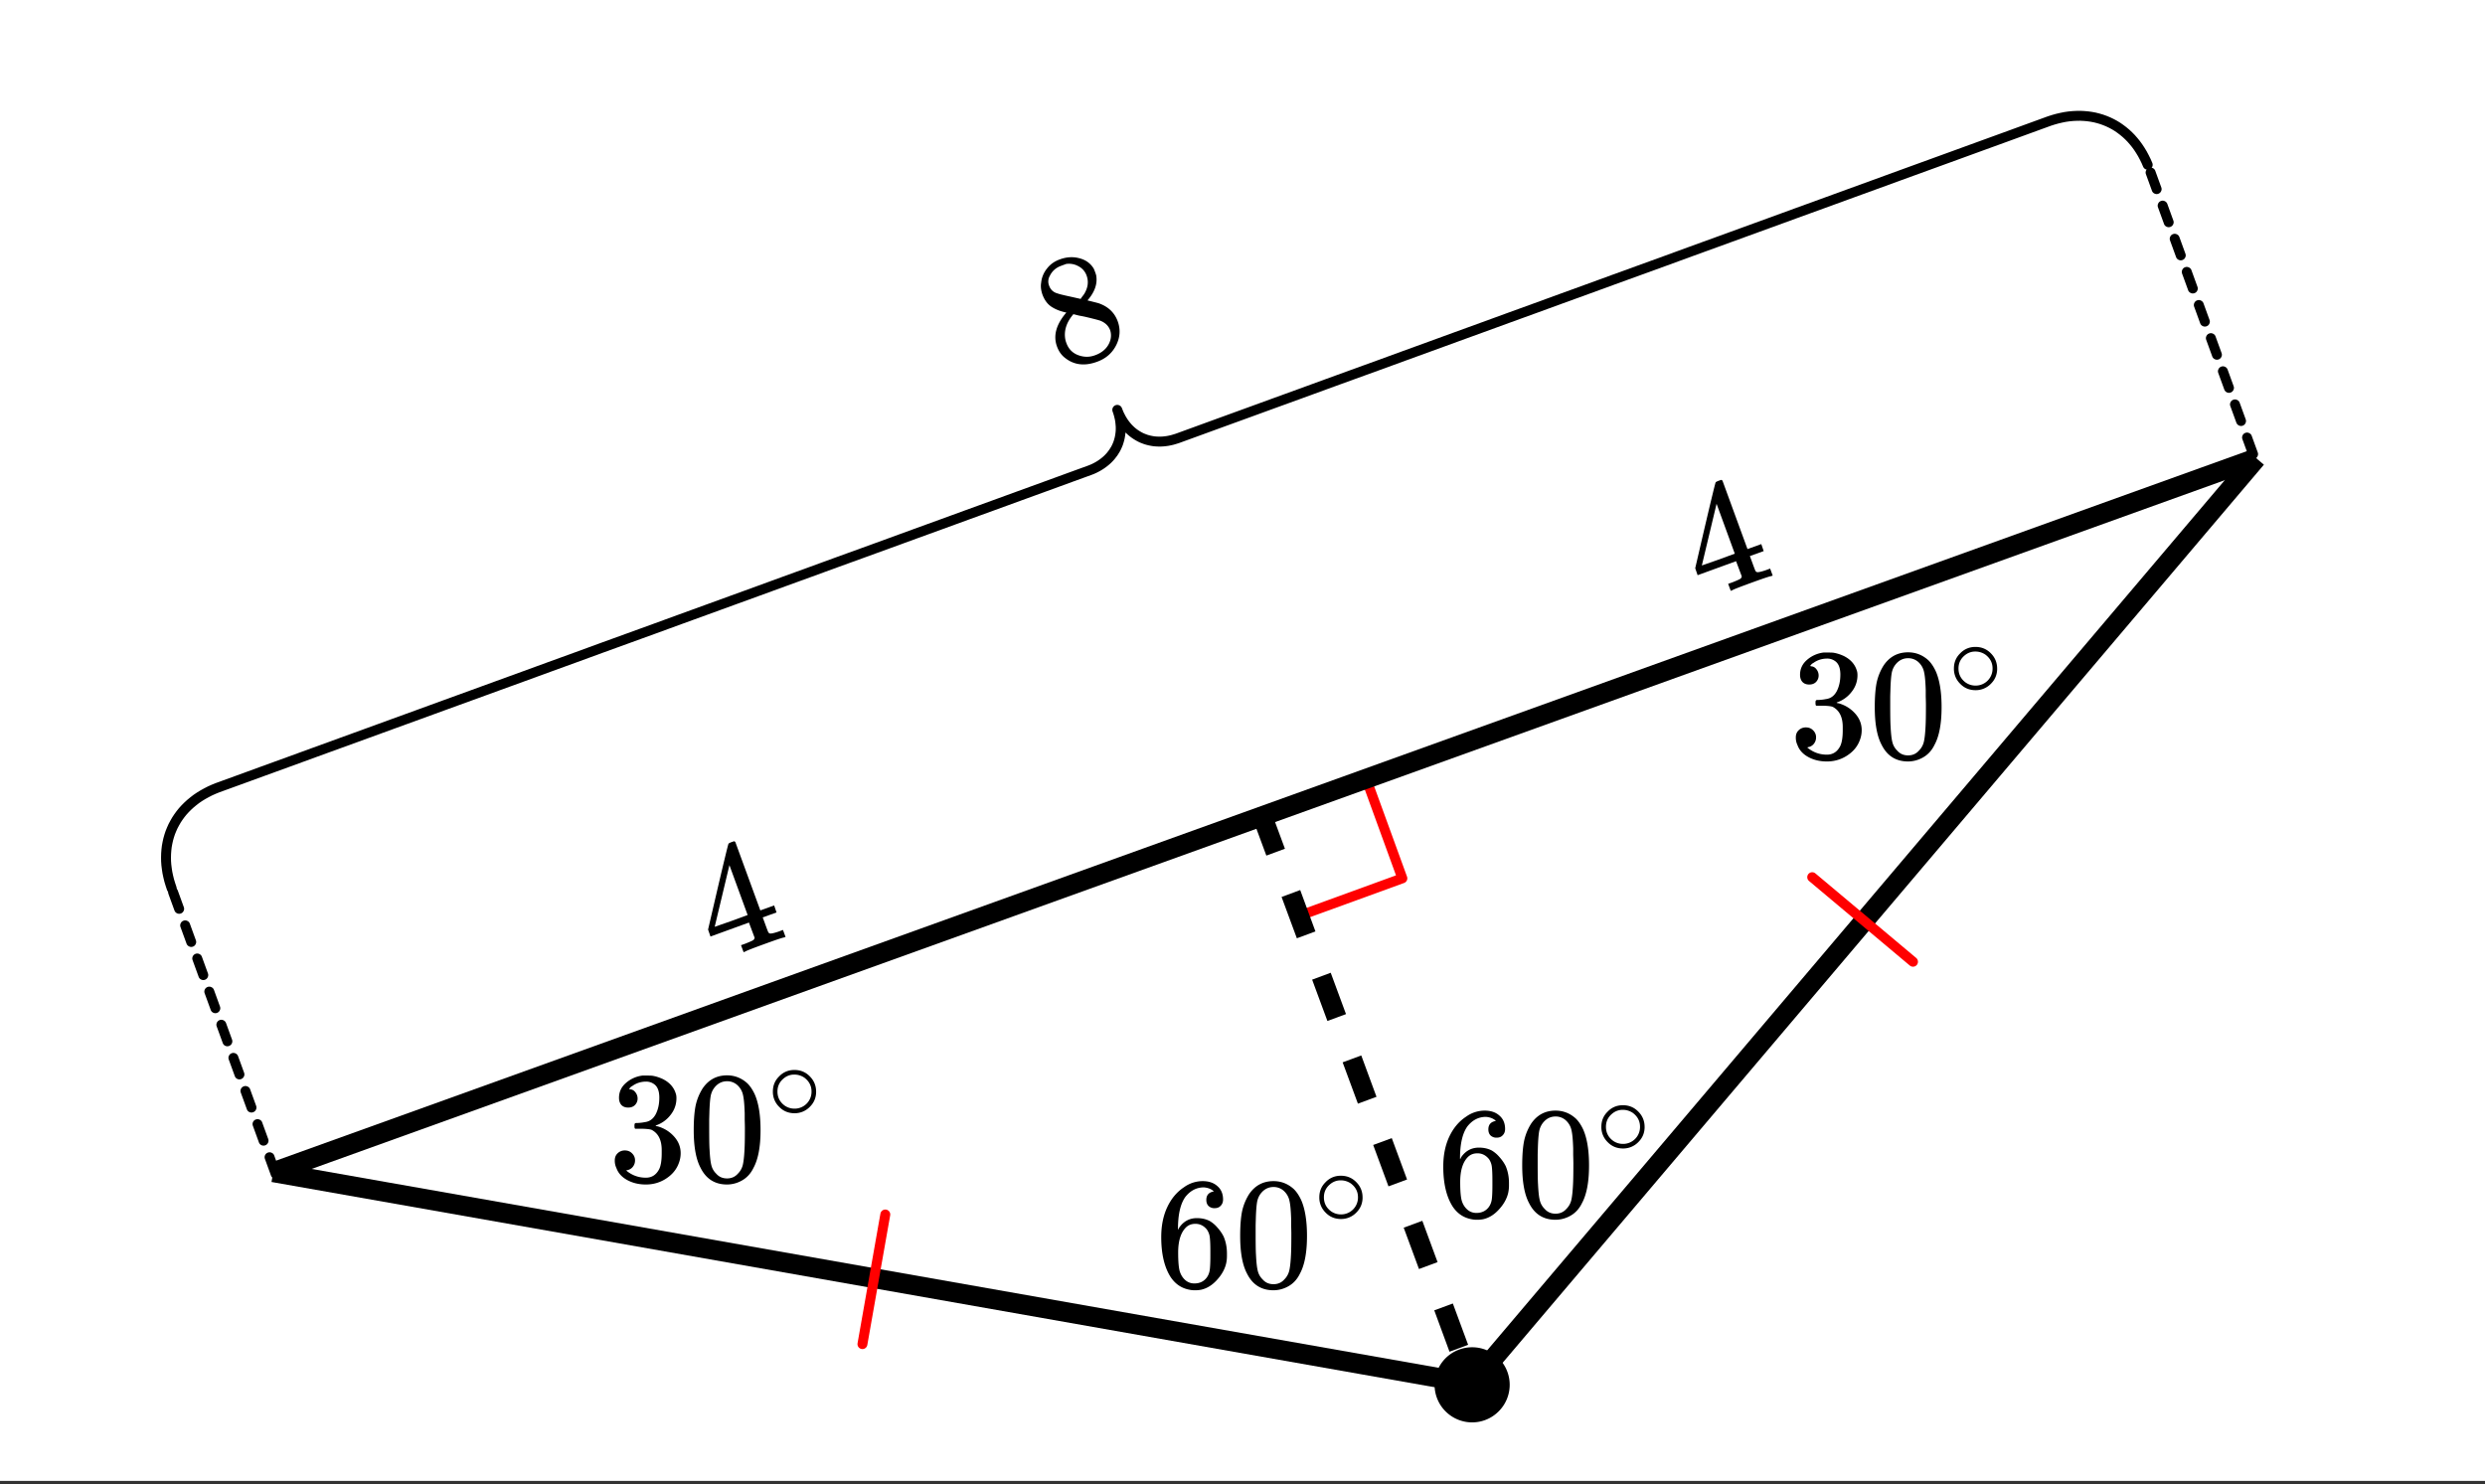
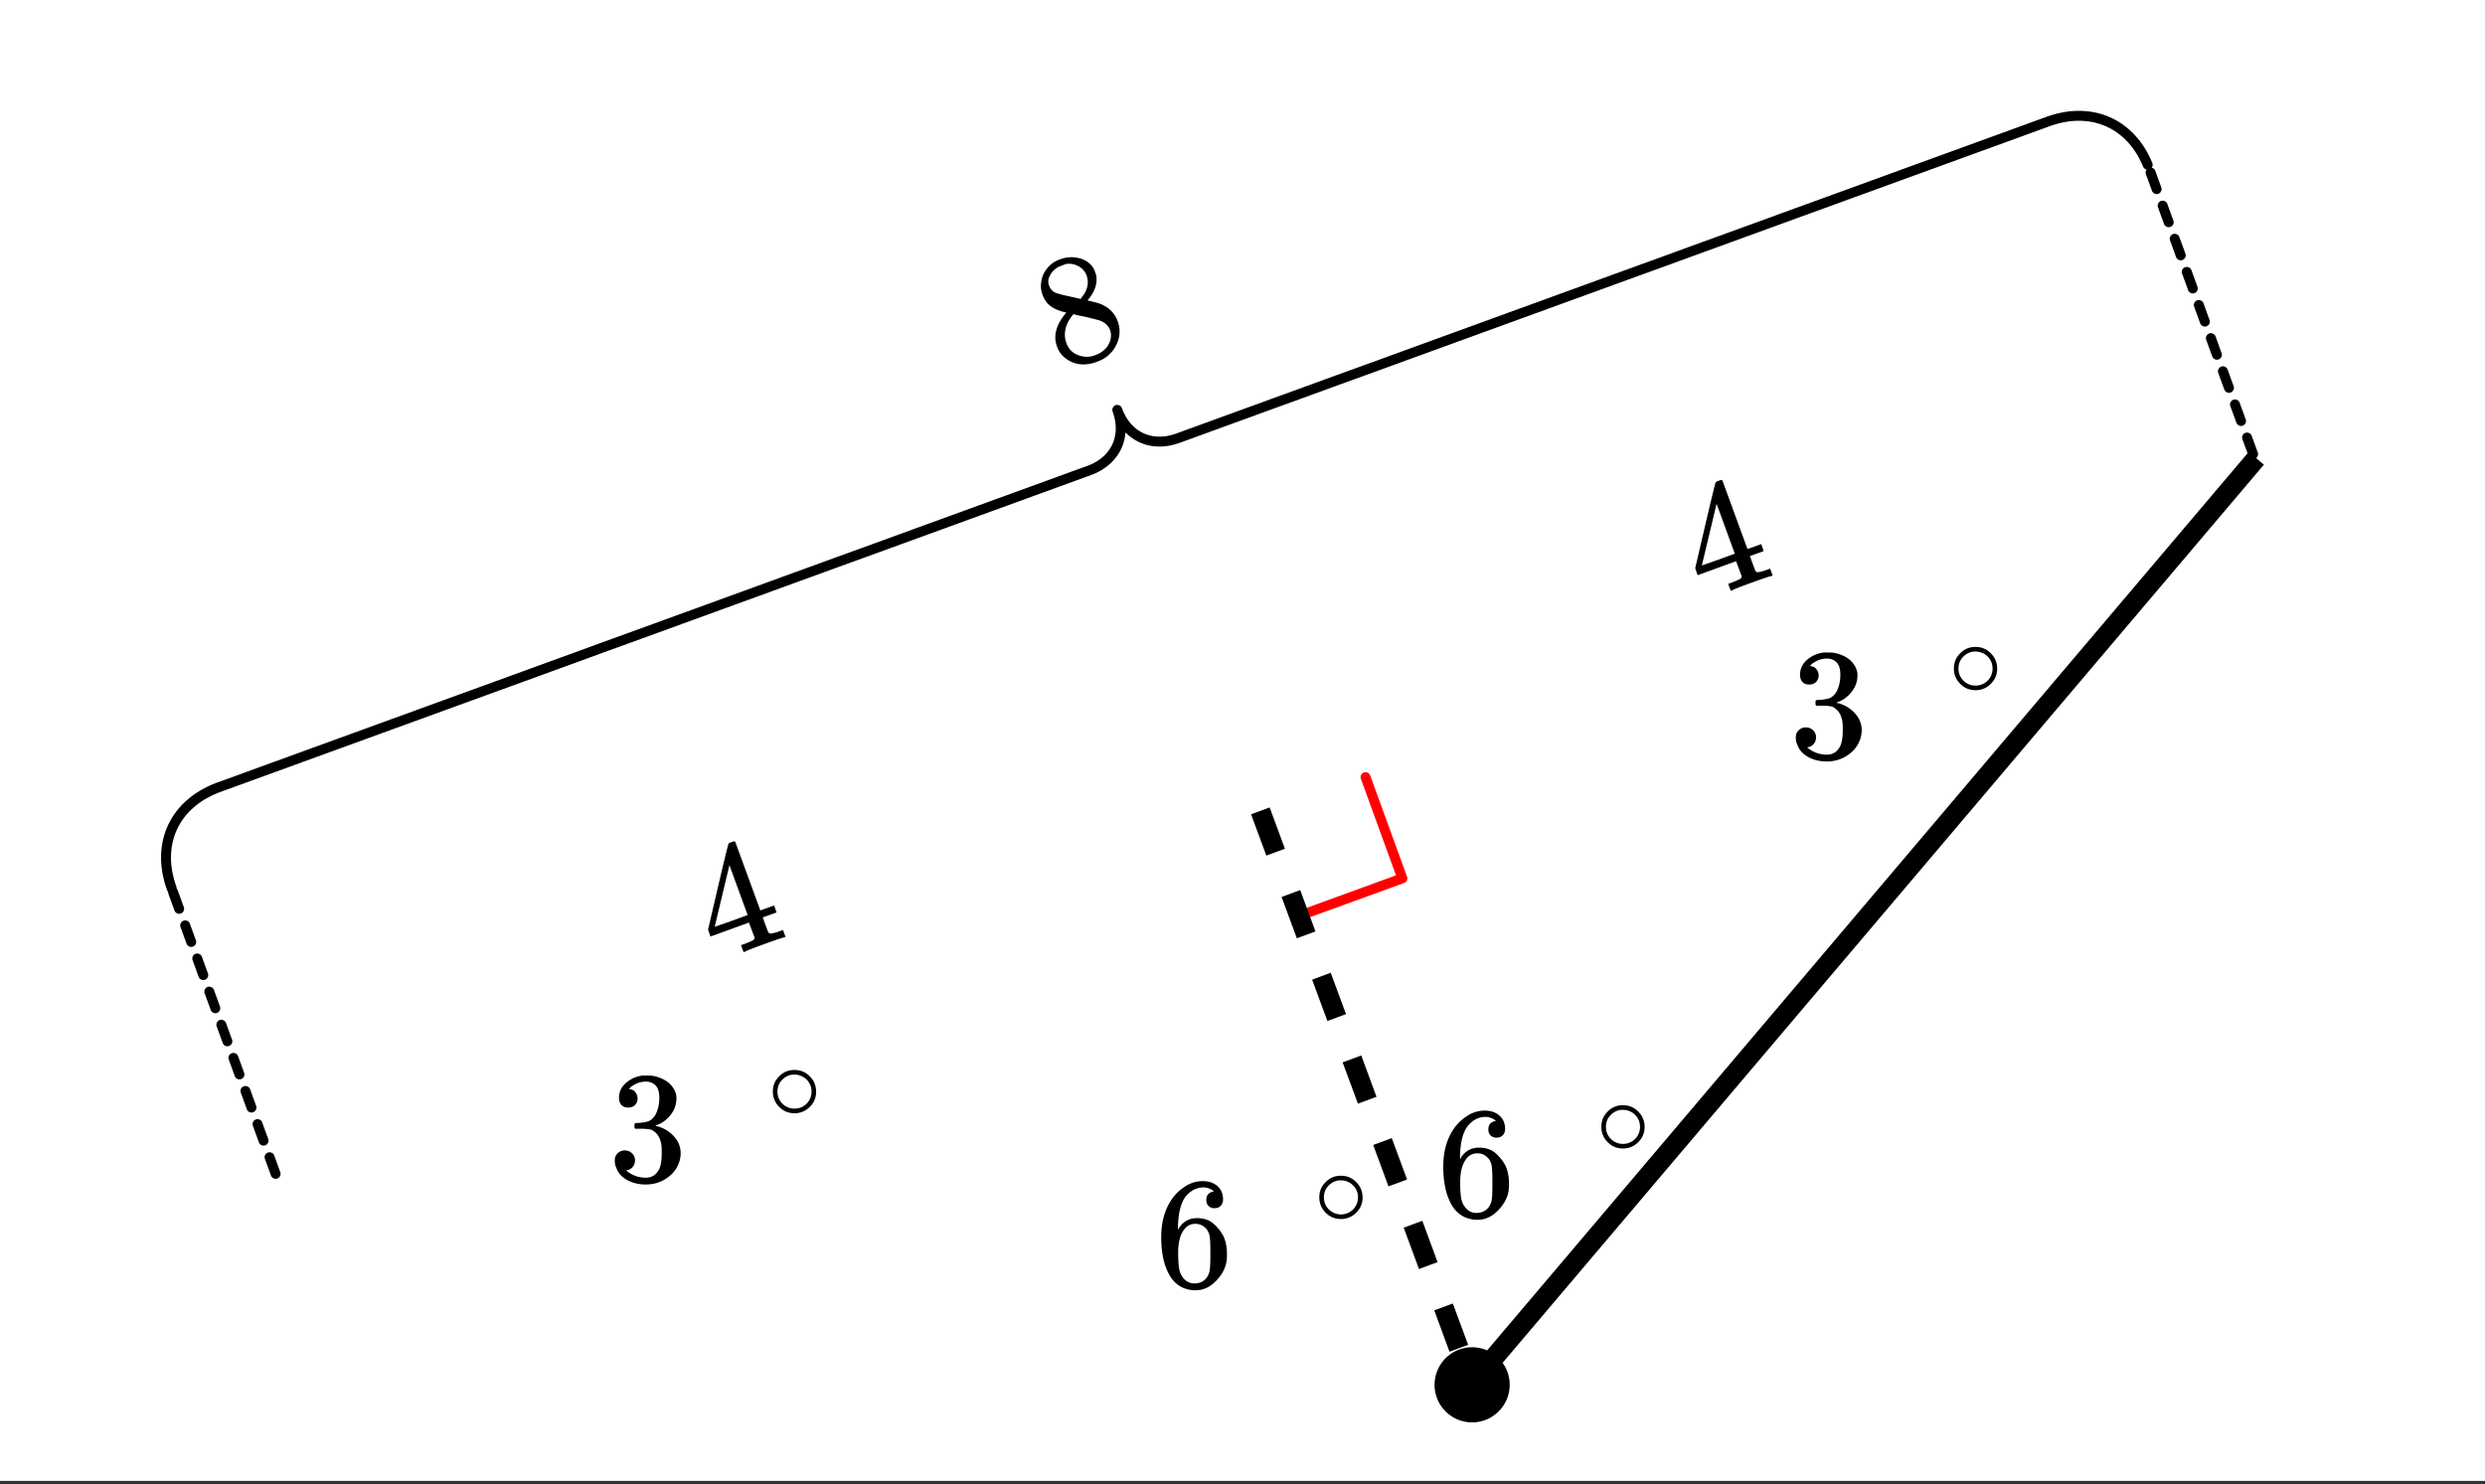
<svg xmlns="http://www.w3.org/2000/svg" xmlns:xlink="http://www.w3.org/1999/xlink" width="281.28" height="168" viewBox="0 0 210.96 126">
  <rect x="0" y="0" width="210.96" height="126" fill="#333333" stroke="none" />
  <defs>
    <symbol overflow="visible" id="e">
      <path d="M5.031-8.094c-.199-.195-.48-.312-.843-.344-.625 0-1.153.274-1.579.813-.418.586-.625 1.492-.625 2.719L2-4.844l.094-.187c.375-.532.875-.797 1.5-.797.414 0 .781.086 1.094.25a2.6 2.6 0 0 1 .64.547c.219.242.395.496.531.765.188.438.282.918.282 1.438v.234c0 .211-.024.406-.063.594-.117.523-.398 1.016-.844 1.484-.386.407-.812.66-1.28.766a2.688 2.688 0 0 1-.548.047c-.168 0-.32-.016-.453-.047-.668-.125-1.2-.484-1.594-1.078C.83-1.66.563-2.79.563-4.218c0-.97.171-1.817.515-2.548.344-.726.817-1.289 1.422-1.687a2.692 2.692 0 0 1 1.578-.516c.52 0 .938.14 1.25.422.32.274.484.652.484 1.14 0 .22-.07.4-.203.532-.125.137-.296.203-.515.203a.722.722 0 0 1-.516-.187c-.125-.125-.187-.297-.187-.516 0-.406.21-.645.64-.719zm-.593 3.235c-.262-.32-.586-.485-.97-.485-.335 0-.605.106-.812.313C2.22-4.594 2-3.883 2-2.906c0 .804.05 1.355.156 1.656.094.273.242.5.453.688.22.187.473.28.766.28.457 0 .813-.171 1.063-.515.132-.187.218-.41.25-.672.03-.258.046-.633.046-1.125v-.437c0-.508-.015-.895-.046-1.156a1.452 1.452 0 0 0-.25-.672zm0 0" />
    </symbol>
    <symbol overflow="visible" id="f">
-       <path d="M1.297-7.875c.5-.727 1.187-1.094 2.062-1.094.657 0 1.227.227 1.72.672.237.23.444.54.624.922.332.742.5 1.762.5 3.063 0 1.398-.2 2.46-.594 3.187-.25.523-.617.902-1.093 1.14a2.561 2.561 0 0 1-1.157.282c-1.03 0-1.78-.473-2.25-1.422-.386-.727-.578-1.79-.578-3.188 0-.832.051-1.519.156-2.062.114-.54.317-1.04.61-1.5zm3.031-.172a1.273 1.273 0 0 0-.969-.422c-.375 0-.699.14-.968.422-.2.211-.336.465-.407.766-.062.293-.105.804-.125 1.531 0 .055-.007.23-.015.531v.735c0 .867.008 1.464.031 1.796.031.637.082 1.09.156 1.36.07.273.207.508.406.703.239.273.547.406.922.406s.68-.133.922-.406c.196-.195.332-.43.407-.703.07-.27.125-.723.156-1.36.02-.332.031-.93.031-1.796 0-.196-.008-.442-.016-.735v-.531c-.023-.727-.07-1.238-.14-1.531a1.577 1.577 0 0 0-.39-.766zm0 0" />
-     </symbol>
+       </symbol>
    <symbol overflow="visible" id="h">
      <path d="M1.703-6.234c-.242 0-.433-.07-.578-.22-.137-.155-.203-.359-.203-.609 0-.507.203-.937.61-1.28a2.602 2.602 0 0 1 1.405-.61h.204c.312 0 .507.008.593.015.29.043.594.137.907.282.582.293.953.715 1.109 1.265.031.086.047.204.047.36 0 .531-.168 1.008-.5 1.422a2.637 2.637 0 0 1-1.234.89c-.043.024-.043.04 0 .047.019.012.066.024.14.031.55.157 1.016.446 1.39.86.376.418.563.89.563 1.422 0 .367-.086.718-.25 1.062-.218.461-.574.84-1.062 1.14-.492.302-1.04.454-1.64.454-.595 0-1.122-.125-1.579-.375-.46-.25-.766-.586-.922-1.016a1.45 1.45 0 0 1-.14-.656c0-.25.082-.453.25-.61a.85.85 0 0 1 .609-.234c.25 0 .453.086.61.25a.79.79 0 0 1 .25.594c0 .21-.063.39-.188.547a.768.768 0 0 1-.469.281l-.094.031c.489.407 1.047.61 1.672.61.5 0 .875-.239 1.125-.719.145-.29.219-.742.219-1.36v-.265c0-.852-.29-1.426-.86-1.719-.136-.05-.406-.082-.812-.093h-.578l-.031-.032c-.024-.031-.032-.101-.032-.218 0-.102.008-.165.032-.188.03-.031.054-.047.078-.047.25 0 .508-.023.781-.078.395-.05.695-.27.906-.656.207-.395.313-.867.313-1.422 0-.582-.164-.973-.485-1.172a1.108 1.108 0 0 0-.625-.188c-.449 0-.843.126-1.187.376a.553.553 0 0 0-.125.078 1.47 1.47 0 0 0-.11.125l-.03.046c.019.012.05.024.093.032.176.011.32.093.438.25A.833.833 0 0 1 2.5-7c0 .21-.074.39-.219.547-.148.148-.34.219-.578.219zm0 0" />
    </symbol>
    <symbol overflow="visible" id="g">
      <path d="M4.188-2.344c0 .512-.184.946-.547 1.297a1.781 1.781 0 0 1-1.282.531c-.53 0-.976-.187-1.328-.562A1.769 1.769 0 0 1 .516-2.36c0-.5.171-.922.515-1.266.352-.375.79-.563 1.313-.563.531 0 .972.188 1.328.563.344.355.515.781.515 1.281zM3.171-3.547a1.495 1.495 0 0 0-.86-.25c-.28 0-.542.086-.78.25-.419.305-.626.7-.626 1.188 0 .5.207.902.625 1.203.25.168.524.25.828.25A1.432 1.432 0 0 0 3.797-2.36c0-.489-.211-.883-.625-1.188zm0 0" />
    </symbol>
    <symbol overflow="visible" id="i">
      <path d="M.625-5.047c-.5-.101-.914-.266-1.25-.484-.344-.219-.602-.567-.781-1.047-.125-.363-.16-.692-.11-.984a2.25 2.25 0 0 1 .485-1.204c.273-.363.64-.629 1.11-.796.57-.208 1.124-.239 1.655-.094.532.136.93.422 1.204.86.03.054.07.151.124.296.07.188.11.32.11.39.082.618-.121 1.235-.61 1.86l-.14.172c.594.148.898.226.922.234.812.274 1.36.782 1.64 1.532.25.687.207 1.367-.125 2.03-.336.669-.87 1.137-1.609 1.407-1.043.387-1.945.29-2.703-.297-.324-.238-.563-.57-.719-1-.332-.914-.066-1.875.797-2.875zm1.719-3.14a1.417 1.417 0 0 0-.703-.797 1.636 1.636 0 0 0-1.032-.188c-.062.024-.203.074-.421.156-.446.157-.77.446-.97.86a.943.943 0 0 0-.062.812c.125.367.383.594.766.688.062.031.398.117 1.016.25l.906.203c0-.008.035-.067.11-.172.081-.102.144-.188.187-.25.32-.531.39-1.05.203-1.563zM.625-2.47c.176.5.504.844.984 1.031.489.188.973.196 1.454.016.351-.125.644-.305.874-.547a1.76 1.76 0 0 0 .438-.797 1.43 1.43 0 0 0-.031-.78c-.137-.364-.407-.63-.813-.798-.086-.039-.523-.156-1.312-.343a15.59 15.59 0 0 0-.485-.094 8.51 8.51 0 0 1-.375-.094l-.14-.031-.11.14C.691-4.234.49-3.687.5-3.125c.008.25.05.469.125.656zm0 0" />
    </symbol>
    <symbol overflow="visible" id="j">
      <path d="M5.844-2.125c-.125.012-.672.195-1.64.547-1.013.367-1.571.586-1.673.656l-.125.047-.219-.594.391-.14c.363-.145.582-.243.656-.297a.339.339 0 0 0 .11-.188c0-.008-.086-.234-.25-.672l-.235-.625-3.265 1.188-.203-.594.843-3.625c.57-2.426.868-3.644.891-3.656.008-.031.094-.078.25-.14l.234-.079.094.063 2.125 5.812L5-4.844l.203.594-1.172.422.235.64c.125.344.203.547.234.61.031.055.07.09.125.11.094.03.344-.02.75-.157l.375-.14.219.593zM2.75-4.031L1.203-8.266-.047-3.03l1.39-.485zm0 0" />
    </symbol>
    <clipPath id="a">
      <path d="M0 0h210.96v125.703H0zm0 0" />
    </clipPath>
    <clipPath id="b">
      <path d="M115 29h87v96.703h-87zm0 0" />
    </clipPath>
    <clipPath id="c">
-       <path d="M13 89h122v36.703H13zm0 0" />
-     </clipPath>
+       </clipPath>
    <clipPath id="d">
      <path d="M117 110h16v15.703h-16zm0 0" />
    </clipPath>
  </defs>
  <g clip-path="url(#a)" fill="#fff">
    <path d="M0 0h210.96v126H0z" />
    <path d="M0 0h210.96v126H0z" />
  </g>
  <path d="M115.926 65.977l3.125 8.59M119.05 74.566l-8.589 3.125" fill="none" stroke-width=".842" stroke-linecap="round" stroke-linejoin="round" stroke="red" />
  <path d="M23.004 99.797l-.512-1.406a.414.414 0 0 1 .25-.54.407.407 0 0 1 .324.016.387.387 0 0 1 .215.235l.512 1.406c.039.11.035.219-.012.324a.404.404 0 0 1-.238.215.398.398 0 0 1-.32-.012.41.41 0 0 1-.22-.238zm-1.024-2.813l-.511-1.406a.414.414 0 0 1 .25-.539.407.407 0 0 1 .324.016.387.387 0 0 1 .215.234l.512 1.406a.423.423 0 0 1-.574.527.417.417 0 0 1-.216-.238zm-1.023-2.812l-.512-1.406a.414.414 0 0 1 .25-.54.397.397 0 0 1 .32.016c.106.047.18.125.22.235l.511 1.406a.423.423 0 0 1-.574.527.404.404 0 0 1-.215-.238zm-1.023-2.813l-.512-1.406a.398.398 0 0 1 .012-.32.41.41 0 0 1 .238-.219.398.398 0 0 1 .32.016c.106.047.18.129.219.234l.512 1.406a.423.423 0 0 1-.574.527.404.404 0 0 1-.215-.238zm-1.024-2.812l-.512-1.406a.398.398 0 0 1 .012-.32.41.41 0 0 1 .238-.22.398.398 0 0 1 .32.016c.106.047.18.13.22.235l.511 1.406a.423.423 0 0 1-.574.527.404.404 0 0 1-.215-.238zm-1.023-2.813l-.512-1.406a.398.398 0 0 1 .012-.32.41.41 0 0 1 .238-.219.398.398 0 0 1 .32.016.4.4 0 0 1 .22.238l.51 1.406a.399.399 0 0 1-.015.32.404.404 0 0 1-.234.22.407.407 0 0 1-.324-.016.404.404 0 0 1-.215-.239zm-1.024-2.812l-.511-1.406a.398.398 0 0 1 .011-.32.41.41 0 0 1 .239-.22.398.398 0 0 1 .32.016.4.4 0 0 1 .219.238l.511 1.407a.399.399 0 0 1-.015.32.404.404 0 0 1-.235.219.407.407 0 0 1-.324-.016.404.404 0 0 1-.215-.238zm-1.027-2.813l-.512-1.406a.398.398 0 0 1 .016-.32.41.41 0 0 1 .238-.219.398.398 0 0 1 .32.016.4.4 0 0 1 .22.238l.51 1.406c.04.11.036.215-.015.32a.404.404 0 0 1-.234.22.407.407 0 0 1-.324-.016.423.423 0 0 1-.22-.239zm-1.024-2.812l-.511-1.406a.398.398 0 0 1 .015-.32.41.41 0 0 1 .239-.22.398.398 0 0 1 .32.016.4.4 0 0 1 .219.238l.511 1.407c.04.11.036.215-.015.32a.416.416 0 0 1-.559.203.423.423 0 0 1-.219-.238zm0 0M190.879 38.695l-.512-1.406a.398.398 0 0 1 .012-.32.41.41 0 0 1 .238-.219.398.398 0 0 1 .32.016.4.4 0 0 1 .22.238l.511 1.406a.399.399 0 0 1-.016.32.404.404 0 0 1-.234.22.407.407 0 0 1-.324-.016.404.404 0 0 1-.215-.239zm-1.027-2.812l-.512-1.406a.398.398 0 0 1 .015-.32.41.41 0 0 1 .239-.22.398.398 0 0 1 .32.016.4.4 0 0 1 .219.238l.512 1.407c.039.109.035.215-.016.32a.404.404 0 0 1-.234.219.407.407 0 0 1-.325-.016.423.423 0 0 1-.218-.238zm-1.024-2.813l-.512-1.406a.398.398 0 0 1 .016-.32.41.41 0 0 1 .238-.219.398.398 0 0 1 .32.016.4.4 0 0 1 .22.238l.511 1.406c.04.11.035.215-.016.32a.416.416 0 0 1-.558.204.423.423 0 0 1-.219-.239zm-1.023-2.812l-.512-1.406a.398.398 0 0 1 .016-.32.41.41 0 0 1 .238-.22.398.398 0 0 1 .32.016.4.4 0 0 1 .219.238l.512 1.407c.039.109.035.215-.016.32a.4.4 0 0 1-.238.219.399.399 0 0 1-.32-.016.411.411 0 0 1-.22-.238zm-1.024-2.813l-.511-1.406a.398.398 0 0 1 .015-.32.4.4 0 0 1 .238-.219.398.398 0 0 1 .32.016.4.4 0 0 1 .22.238l.511 1.406c.04.11.035.215-.015.32a.4.4 0 0 1-.239.22.398.398 0 0 1-.32-.016.411.411 0 0 1-.219-.239zm-1.023-2.812l-.512-1.406a.398.398 0 0 1 .016-.32.4.4 0 0 1 .238-.22.398.398 0 0 1 .32.016.4.4 0 0 1 .22.238l.51 1.407c.04.109.036.215-.015.32a.4.4 0 0 1-.238.219.398.398 0 0 1-.32-.016.4.4 0 0 1-.22-.238zm-1.024-2.813l-.511-1.406a.398.398 0 0 1 .015-.32.4.4 0 0 1 .239-.219.398.398 0 0 1 .32.016.4.4 0 0 1 .219.238l.511 1.406c.04.11.036.215-.015.32a.4.4 0 0 1-.239.22.398.398 0 0 1-.32-.016.4.4 0 0 1-.219-.239zm-1.023-2.812l-.512-1.406a.398.398 0 0 1 .016-.32.4.4 0 0 1 .238-.22.398.398 0 0 1 .32.016.411.411 0 0 1 .22.238l.51 1.407c.04.109.036.215-.015.32a.41.41 0 0 1-.238.219.398.398 0 0 1-.32-.016.4.4 0 0 1-.22-.238zm-1.024-2.813l-.511-1.406a.398.398 0 0 1 .015-.32.404.404 0 0 1 .235-.219.407.407 0 0 1 .324.016.411.411 0 0 1 .219.238l.511 1.406c.04.11.036.215-.015.32a.41.41 0 0 1-.238.22.398.398 0 0 1-.32-.016.4.4 0 0 1-.22-.239zm0 0" />
  <path d="M14.578 75.422l-.113-.34-.102-.336-.082-.336-.07-.332-.05-.328-.04-.324-.023-.324-.004-.317.008-.316.023-.309.035-.305.055-.3.066-.297.082-.29.094-.284.113-.278.121-.27.141-.265.148-.258.168-.254.176-.242.192-.238.207-.227.218-.218.23-.211.247-.203.254-.196.27-.183.28-.172.298-.164.304-.157.32-.144.329-.133 1.59-.578 2.218-.809 2.215-.804 2.215-.809 4.43-1.61 2.218-.808 2.215-.805 2.215-.808 2.215-.805 2.219-.808 2.215-.805 2.214-.809 2.215-.804L51.082 55l2.219-.805 2.215-.804 2.214-.809 2.215-.805 2.22-.808 2.214-.805 2.215-.809 2.215-.804 2.214-.809 2.22-.804 2.214-.805 2.215-.809 2.215-.804 2.218-.81 2.215-.804 2.215-.808 2.215-.805 2.215-.809 1.547-.562.199-.078.191-.086.184-.094.176-.098.168-.105.16-.11.156-.117.145-.12.14-.126.13-.133.124-.136.113-.145.11-.144.097-.153.094-.152.082-.16.074-.164.067-.164.055-.172.05-.176.04-.176.03-.18.024-.183.016-.187.004-.188-.004-.191-.016-.192-.02-.195-.03-.2-.044-.199-.05-.199-.059-.203-.07-.203.078.2.082.195.094.183.093.18.106.172.105.164.117.156.118.148.125.145.132.133.133.125.14.117.145.11.149.1.156.095.156.086.16.078.168.066.168.063.172.05.176.043.18.036.183.027.184.015.187.008h.192l.191-.011.196-.02.199-.027.199-.04.2-.046.198-.059.204-.062 1.546-.563 2.215-.808 2.215-.805 2.219-.809 2.215-.804 2.215-.809 2.214-.805 2.22-.804 2.214-.809 2.215-.805 2.215-.808 2.215-.805 2.218-.809 2.215-.804 2.215-.809 2.215-.804 2.219-.81 4.43-1.608 2.214-.81 2.215-.804 2.219-.808 2.215-.805 2.214-.809 2.215-.804 2.219-.809 2.215-.805 2.215-.808 4.43-1.61 2.218-.808 2.215-.805 2.215-.808 1.59-.579.34-.109.335-.094.336-.078.329-.066.328-.047.324-.031.324-.016.316-.004.313.016.309.027.304.043.297.055.293.074.29.086.28.101.278.114.27.129.261.14.258.157.246.171.242.184.234.195.223.207.219.223.207.238.2.246.19.262.18.274.172.285.16.3.153.31.14.323" fill="none" stroke-width=".842" stroke-linecap="round" stroke-linejoin="round" stroke="#000" />
-   <path d="M191.547 38.906L23.195 99.516" fill="none" stroke-width="1.684" stroke="#000" />
  <g clip-path="url(#b)">
    <path d="M191.547 38.906l-66.594 78.567" fill="none" stroke-width="1.684" stroke="#000" />
  </g>
  <g clip-path="url(#c)">
    <path d="M23.195 99.516l101.758 17.957" fill="none" stroke-width="1.684" stroke="#000" />
  </g>
  <path d="M107.785 68.547l1.297 3.508-1.578.582-1.297-3.508m4.172 6.433l1.293 3.512-1.578.582-1.297-3.508m4.172 6.434l1.297 3.512-1.579.582-1.296-3.508m4.171 6.434l1.293 3.511-1.578.582-1.297-3.507m4.172 6.433l1.297 3.512-1.578.582-1.297-3.512m4.172 6.438l1.293 3.507-1.578.586-1.297-3.511m4.172 6.437l1.297 3.508-1.582.586-1.293-3.512M127.742 117.563a2.757 2.757 0 0 1-.812 1.957 2.757 2.757 0 0 1-3.016.602 2.766 2.766 0 0 1-1.496-3.617c.14-.34.34-.638.598-.9a2.782 2.782 0 0 1 3.02-.597 2.766 2.766 0 0 1 1.706 2.555zm0 0" />
  <g clip-path="url(#d)">
    <path d="M127.742 117.563a2.757 2.757 0 0 1-.812 1.957 2.757 2.757 0 0 1-3.016.602 2.766 2.766 0 0 1-1.496-3.617c.14-.34.34-.638.598-.9a2.782 2.782 0 0 1 3.02-.597 2.766 2.766 0 0 1 1.706 2.555zm0 0" fill="none" stroke-width=".842" stroke="#000" />
  </g>
-   <path d="M153.844 74.469l8.558 7.18M73.215 114.11l1.941-11.005" fill="none" stroke-width=".842" stroke-linecap="round" stroke-linejoin="round" stroke="red" />
  <use xlink:href="#e" x="121.961" y="103.255" />
  <use xlink:href="#f" x="128.695" y="103.255" />
  <use xlink:href="#g" x="135.429" y="98.018" />
  <use xlink:href="#e" x="98.018" y="109.241" />
  <use xlink:href="#f" x="104.752" y="109.241" />
  <use xlink:href="#g" x="111.486" y="104.004" />
  <use xlink:href="#h" x="151.89" y="64.348" />
  <use xlink:href="#f" x="158.624" y="64.348" />
  <use xlink:href="#g" x="165.358" y="59.11" />
  <use xlink:href="#h" x="51.628" y="100.262" />
  <use xlink:href="#f" x="58.362" y="100.262" />
  <use xlink:href="#g" x="65.096" y="95.025" />
  <use xlink:href="#i" x="89.901" y="31.581" />
  <use xlink:href="#j" x="144.522" y="51.035" />
  <use xlink:href="#j" x="60.72" y="81.712" />
</svg>